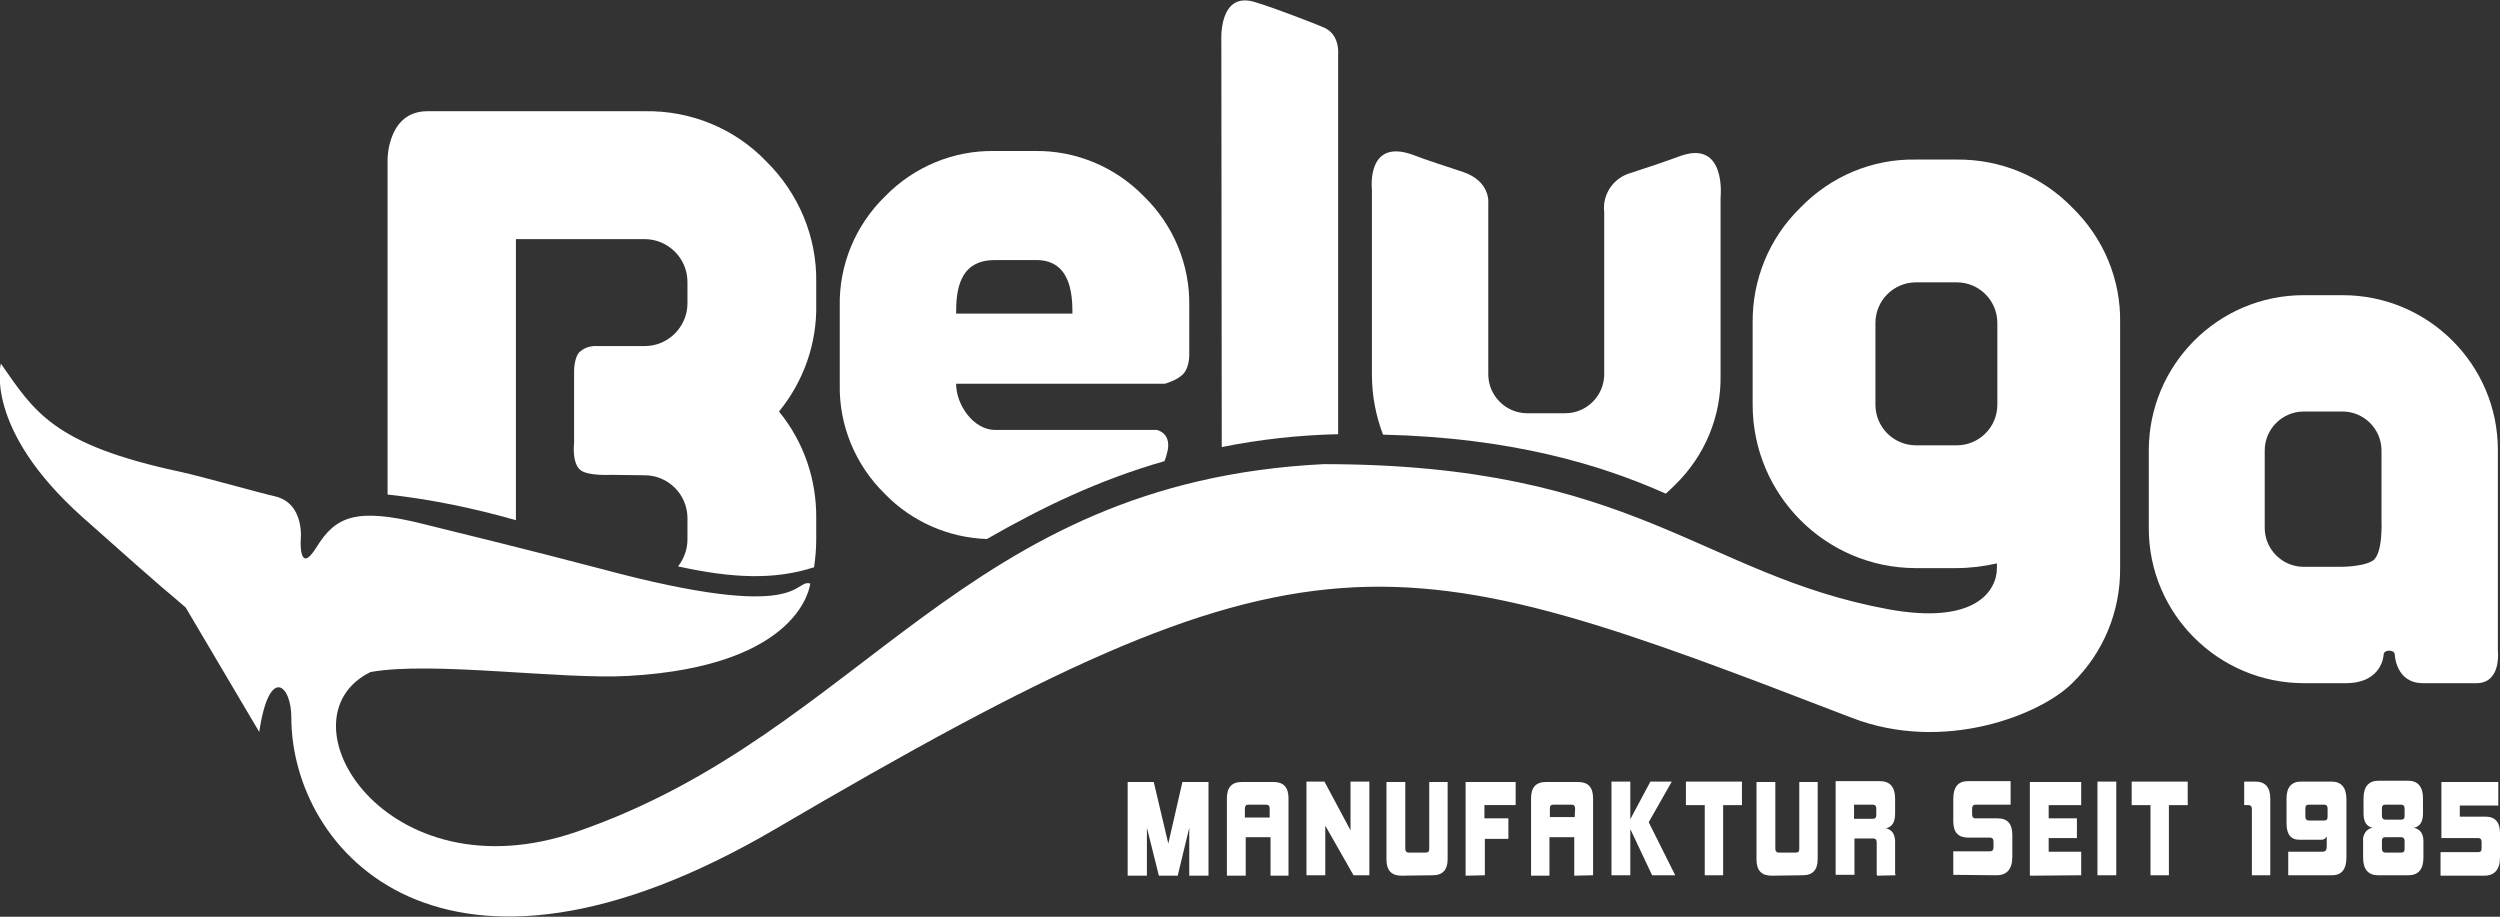
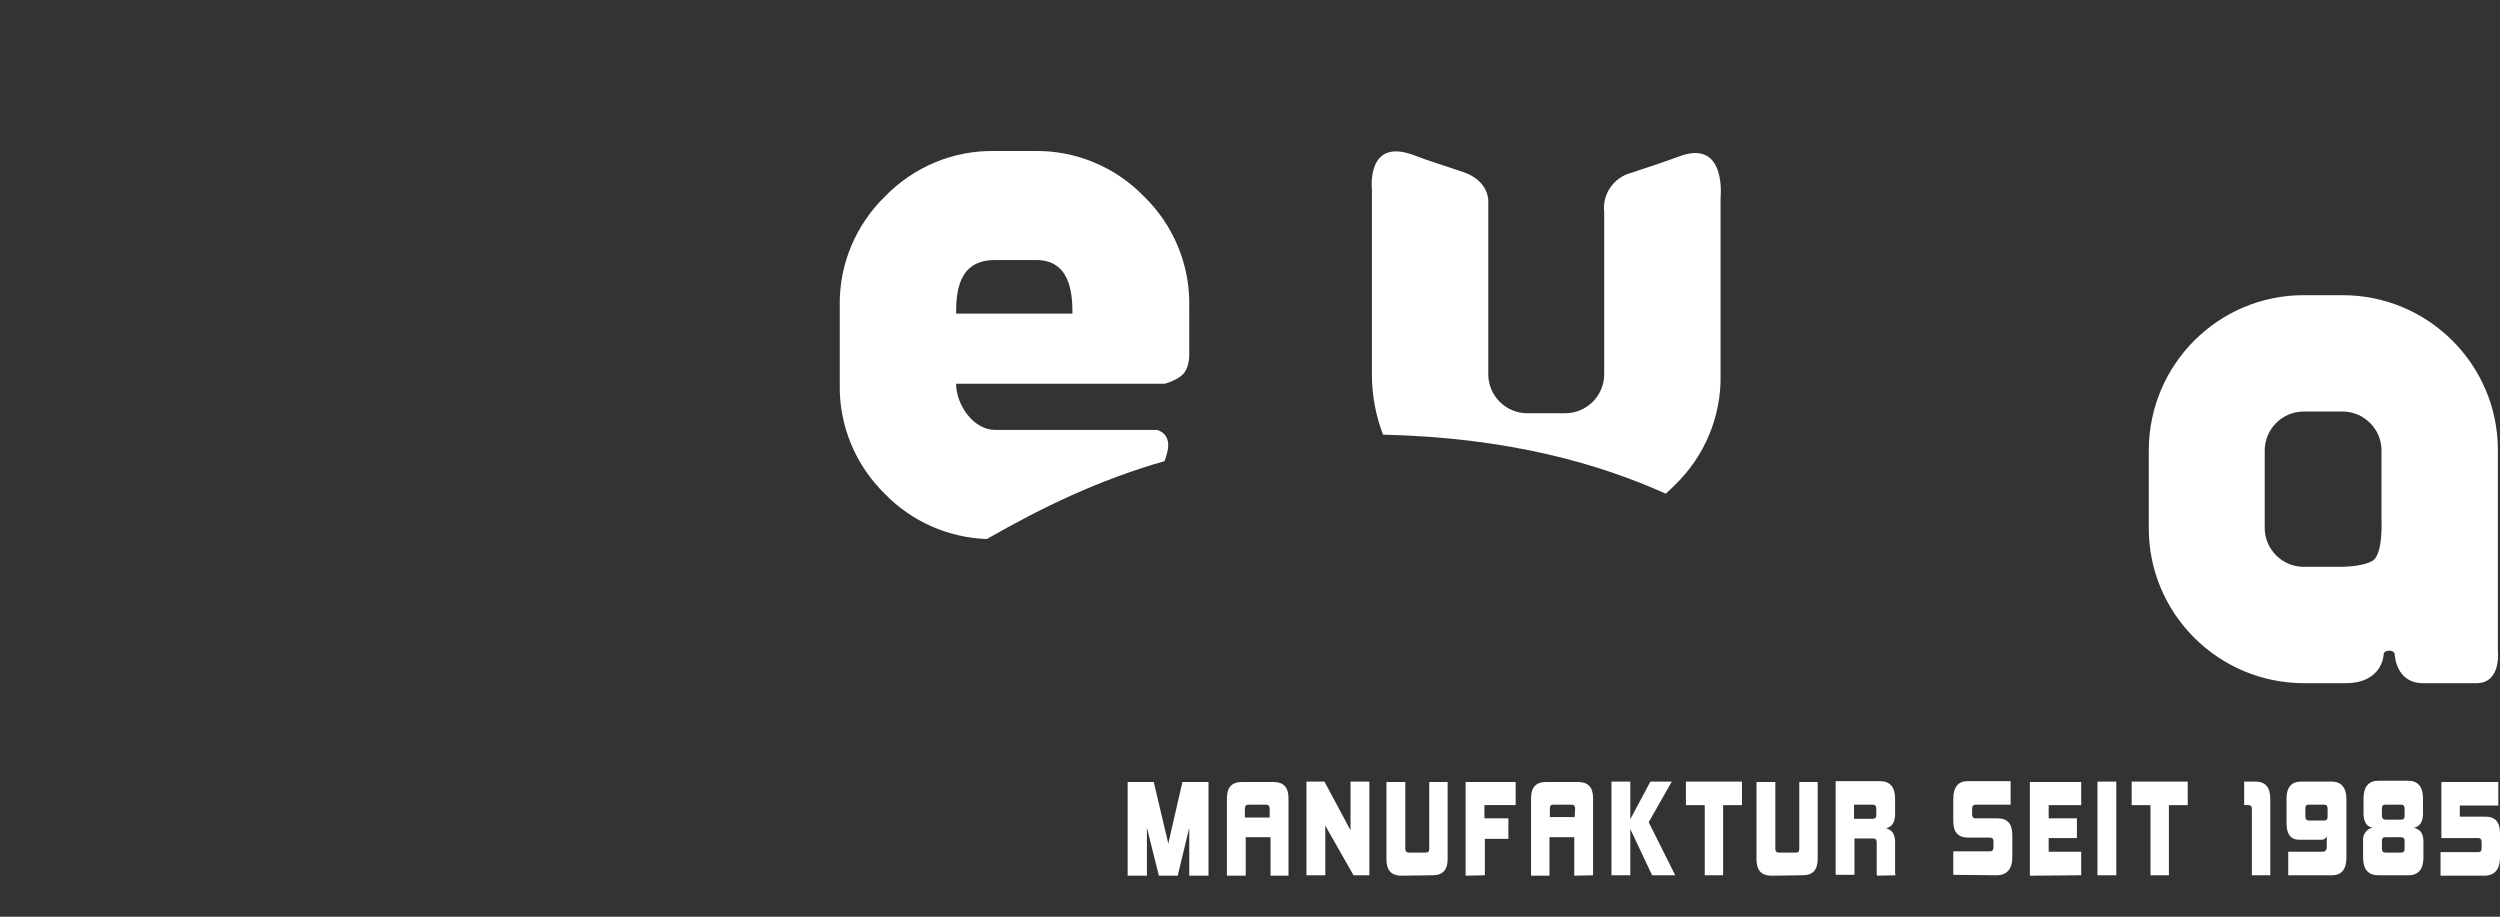
<svg xmlns="http://www.w3.org/2000/svg" version="1.1" id="Ebene_1" x="0px" y="0px" viewBox="0 0 584.4 214.3" style="enable-background:new 0 0 584.4 214.3;" xml:space="preserve">
  <rect x="0" y="0" width="584.4" height="214.3" fill="#333333" stroke="none" />
  <style type="text/css">
	.st0{fill:#FFFFFF;}
</style>
-   <path class="st0" d="M120.6,121.6V55.9h30.1c5.5,0,10,4.5,10,10v5c0,5.5-4.5,10-10,10h-11.1c-1.4-0.1-2.8,0.3-3.9,1.2  c-1.5,1.1-1.5,4.6-1.5,4.6v16.8c0,0-0.6,4.7,1.5,6.4c1.8,1.4,7.1,1.1,7.1,1.1l7.9,0.1c5.5,0,10,4.5,10,10v5c0,2.3-0.8,4.5-2.2,6.3  c12.7,2.8,22.6,3.2,31.8,0.2c0.3-2.1,0.5-4.3,0.5-6.4v-5c0.1-9.1-2.9-17.9-8.7-25c5.8-7.1,8.9-16,8.7-25.1v-5  c0.2-10.7-4.1-20.9-11.7-28.4c-7.4-7.7-17.7-11.9-28.4-11.7H99.9c-9.3,0-9.3,11.2-9.3,11.2v78.4  C100.7,116.7,110.8,118.8,120.6,121.6z" />
  <path class="st0" d="M556.7,105.3c0-5-4.1-9.1-9.1-9.1h-9.1c-5,0-9.1,4.1-9.1,9.1v18.1c0,5,4.1,9.1,9.1,9.1h8.3c0,0,5.3,0.1,7.8-1.4  s2.1-9.5,2.1-9.5V105.3z M547.6,69c20,0,36.3,16.2,36.3,36.2c0,0,0,0.1,0,0.1v46.8c0,0,0.9,7.6-5,7.6h-12.5c-6.4,0-6.6-6.7-6.6-6.7  s0-0.9-1.3-0.9s-1.3,0.9-1.3,0.9s-0.2,6.7-8.9,6.7h-9.7c-20,0-36.3-16.2-36.3-36.2c0,0,0-0.1,0-0.1v-18.1c0-20,16.2-36.3,36.2-36.3  c0,0,0.1,0,0.1,0H547.6z" />
-   <path class="st0" d="M466.9,94.6c0,5.3-4.3,9.5-9.5,9.5h-9.5c-5.3,0-9.5-4.3-9.5-9.5V75.5c0-5.3,4.3-9.5,9.5-9.5h9.5  c5.3,0,9.5,4.3,9.5,9.5V94.6z M60.6,171.1c2.3-15.6,7.5-11.1,7.5-3.4c0,31.1,35.2,71.8,113.3,26c125.4-73.6,143-67.7,251.5-25.9  c21.5,8.3,44.1-0.7,51.5-8.1c7.3-7.1,11.3-16.8,11.2-27V75.5c0.2-10.2-3.9-19.9-11.2-27c-7.1-7.3-16.8-11.3-27-11.2h-9.5  c-10.2-0.2-19.9,3.9-27,11.2c-7.3,7.1-11.3,16.8-11.2,27v19.1c0,21,17,38.1,38,38.2c0,0,0.1,0,0.1,0h9.5c3.2,0,6.4-0.4,9.5-1.1v1.1  c0,5.2-4.9,13.4-25.5,9.6c-43.7-8.1-59.1-33.9-131.9-33.9c-84.6,4.2-107.4,62.7-174.5,85.9c-44.7,15.5-70.4-26.4-48.3-37.3  c14.4-2.6,44.4,1.8,60.3,0.9c40.8-2.3,42.5-21.6,42.5-21.6c-4-1.1-1.1,9.4-48.8-3.4c-16.7-4.4-33.5-8.5-41.6-10.5  c-15.9-4-20.6-1.7-25,5.4c-4.2,6.8-3.7-1.7-3.7-1.7s1-8.6-6.1-10.2c-3.2-0.7-16.6-4.5-22-5.7c-30-6.4-34.2-14.2-42-25.3  c0,0-4.1,15.2,19.1,35.9c23.7,21.1,18.4,16.1,24.1,21.1L60.6,171.1z" />
  <path class="st0" d="M580.7,204.7c2.4,0,3.7-1.4,3.7-4.3v-5.6c0-2.6-1.1-3.9-3.4-3.9h-6v-2.6h9v-5.5h-13.3v13.1h8.6  c0.5,0,0.8,0.3,0.8,0.9v1.5c0,0.6-0.2,0.9-0.8,0.9h-8.8v5.5H580.7z M562.1,190.7c0,0.6-0.2,0.9-0.8,0.9h-3.7c-0.5,0-0.8-0.3-0.8-0.9  V189c0-0.6,0.2-0.9,0.8-0.9h3.7c0.5,0,0.8,0.3,0.8,0.9V190.7z M562.1,198.4c0,0.6-0.2,0.9-0.8,0.9h-3.7c-0.5,0-0.8-0.3-0.8-0.9v-1.8  c0-0.6,0.2-0.9,0.8-0.9h3.7c0.5,0,0.8,0.3,0.8,0.9V198.4z M563,204.6c2.3,0,3.5-1.4,3.5-4.1v-3.8c0-0.7-0.1-1.4-0.5-2.1  c-0.4-0.6-1-0.9-1.7-1.1c1.4-0.3,2.1-1.4,2.1-3.4v-3.5c0-2.7-1.2-4.1-3.5-4.1h-6.9c-2.3,0-3.5,1.4-3.5,4.1v3.5c0,2,0.7,3.1,2.1,3.4  c-0.7,0.1-1.3,0.5-1.7,1.1c-0.4,0.6-0.6,1.3-0.5,2.1v3.8c0,2.7,1.2,4.1,3.5,4.1H563z M545.1,204.6c2.3,0,3.4-1.4,3.4-4.2v-13.6  c0-2.7-1.2-4.1-3.5-4.1h-7.1c-2.2,0-3.4,1.3-3.4,3.9v5.9c0,2.5,1,3.8,3,3.8h5.2c0.5,0,1-0.3,1.2-0.8v2.4c0,0.8-0.3,1.2-1,1.2h-8v5.5  L545.1,204.6z M544.1,190.9c0,0.6-0.2,0.9-0.8,0.9h-3.6c-0.5,0-0.8-0.3-0.8-0.9V189c0-0.6,0.2-0.9,0.8-0.9h3.6  c0.5,0,0.8,0.3,0.8,0.9V190.9z M530.7,204.6v-17.9c0-2.7-1.2-4-3.5-4h-2.6v5.5h1c0.5,0,0.8,0.3,0.8,0.9v15.5L530.7,204.6z   M507,204.6v-16.4h4.4v-5.5h-13.1v5.5h4.4v16.4L507,204.6z M494.7,182.7h-4.4v21.9h4.4V182.7z M486.5,204.6v-5.5h-7.6v-3.2h6.6v-4.6  h-6.6v-3.1h7.6v-5.4h-12v21.9L486.5,204.6z M466.7,204.6c2.4,0,3.7-1.4,3.7-4.3v-5.1c0-2.6-1.1-3.9-3.4-3.9h-5.2  c-0.5,0-0.8-0.3-0.8-0.9v-1.4c0-0.6,0.3-0.9,0.8-0.9h8.2v-5.5H460c-2.3,0-3.4,1.4-3.4,4.2v5.2c0,2.6,1.2,3.8,3.5,3.8h5.1  c0.5,0,0.8,0.3,0.8,0.9v1.4c0,0.6-0.3,0.9-0.8,0.9h-8.6v5.5L466.7,204.6z M443.1,204.6c0-0.1-0.1-0.3-0.1-0.5c0-0.3,0-0.6,0-0.8  v-6.5c0-0.7-0.1-1.4-0.5-2.1c-0.4-0.6-1-0.9-1.6-1.1c1.4-0.3,2.1-1.4,2.1-3.4v-3.5c0-2.7-1.2-4.1-3.5-4.1h-10.4v21.9h4.4V196h4.4  c0.5,0,0.8,0.3,0.8,0.9v6.6c0,0.2,0,0.4,0,0.7c0,0.2,0,0.3,0.1,0.5L443.1,204.6z M438.6,190.5c0,0.6-0.2,0.9-0.8,0.9h-4.4v-3.3h4.4  c0.5,0,0.8,0.3,0.8,0.9V190.5z M421.4,204.6c2.4,0,3.5-1.3,3.5-3.8v-18h-4.3v15.6c0,0.6-0.2,0.9-0.8,0.9h-4c-0.5,0-0.8-0.3-0.8-0.9  v-15.6h-4.4v18.1c0,2.6,1.2,3.8,3.5,3.8L421.4,204.6z M402.8,204.6v-16.4h4.4v-5.5h-13.1v5.5h4.4v16.4L402.8,204.6z M391.6,204.6  l-6.2-12.4l5.4-9.5h-5l-4.7,8.8v-8.8h-4.4v21.9h4.4v-10.8l5.1,10.8L391.6,204.6z M368.1,191h-5.8v-2c0-0.6,0.2-0.9,0.8-0.9h4.3  c0.5,0,0.8,0.3,0.8,0.9L368.1,191z M372.4,204.6v-18c0-2.6-1.2-3.8-3.5-3.8h-7.5c-2.4,0-3.5,1.3-3.5,3.8v18.1h4.3v-9h5.8v9  L372.4,204.6z M347.1,204.6v-8.5h5.5v-4.8H347v-3.1h7.3v-5.4h-11.7v21.9L347.1,204.6z M334.9,204.6c2.4,0,3.5-1.3,3.5-3.8v-18h-4.3  v15.6c0,0.6-0.2,0.9-0.8,0.9h-4c-0.5,0-0.8-0.3-0.8-0.9v-15.6h-4.4v18.1c0,2.6,1.2,3.8,3.5,3.8L334.9,204.6z M320.1,204.6v-21.9  h-4.4v11.4l-6.1-11.4h-4.2v21.9h4.4v-11.6l6.6,11.6L320.1,204.6z M296.8,191.1H291V189c0-0.6,0.3-0.9,0.8-0.9h4.2  c0.5,0,0.8,0.3,0.8,0.9L296.8,191.1z M301.2,204.7v-18.1c0-2.6-1.2-3.8-3.5-3.8h-7.4c-2.4,0-3.5,1.3-3.5,3.8v18.1h4.4v-9h5.8v9  H301.2z M282.5,204.7v-21.9h-6.1l-3.3,14.4l-3.4-14.4h-6.1v21.9h4.5v-11.2l2.8,11.2h4.4l2.7-11.2v11.2H282.5z" />
  <path class="st0" d="M230.7,126c12.7-7.3,26.1-13.8,41.5-18.2c0.2-0.5,0.4-1,0.5-1.5c1.6-5.1-2.3-5.8-2.3-5.8h-37.8  c-5,0-9.1-5.8-9.1-10.8h48.8c0,0,3-0.8,4.4-2.4s1.3-4.5,1.3-4.5V71.6c0.2-9.7-3.7-19-10.6-25.7c-6.7-6.9-16-10.8-25.7-10.6h-9.1  c-9.7-0.2-19,3.7-25.7,10.6c-6.9,6.7-10.8,16-10.6,25.7v18.2c-0.2,9.7,3.7,19,10.6,25.7C213.1,121.9,221.7,125.7,230.7,126z   M232.5,60.8h9.1c8.5-0.4,9.1,7.5,9.1,12.5h-27.2C223.5,68.3,224,60.8,232.5,60.8z" />
-   <path class="st0" d="M285.6,104.5c9-1.8,18.1-2.8,27.2-3V12.7c0,0,0.5-4.7-3.4-6.3c-2.1-0.9-11.6-4.6-16-5.9c-8.6-2.7-7.9,9-7.9,9  L285.6,104.5z" />
  <path class="st0" d="M320.7,87.6c0,4.8,0.9,9.6,2.6,14c29.9,0.7,50.9,7,66.1,13.8c0.8-0.7,1.5-1.4,2.2-2.1  c6.9-6.7,10.8-16,10.6-25.7V46.3c0,0,1.5-13.8-9.5-9.8c-3.5,1.3-9.5,3.3-11.4,3.9c-4.1,1.1-6.8,5-6.3,9.2v37.9c0,5-4.1,9.1-9.1,9.1  H357c-5,0-9.1-4.1-9.1-9.1v-40c0,0,0.6-5.1-5.9-7.3c-3.8-1.3-8.7-2.8-11.7-4c-11-4-9.6,8.1-9.6,8.1L320.7,87.6z" />
</svg>